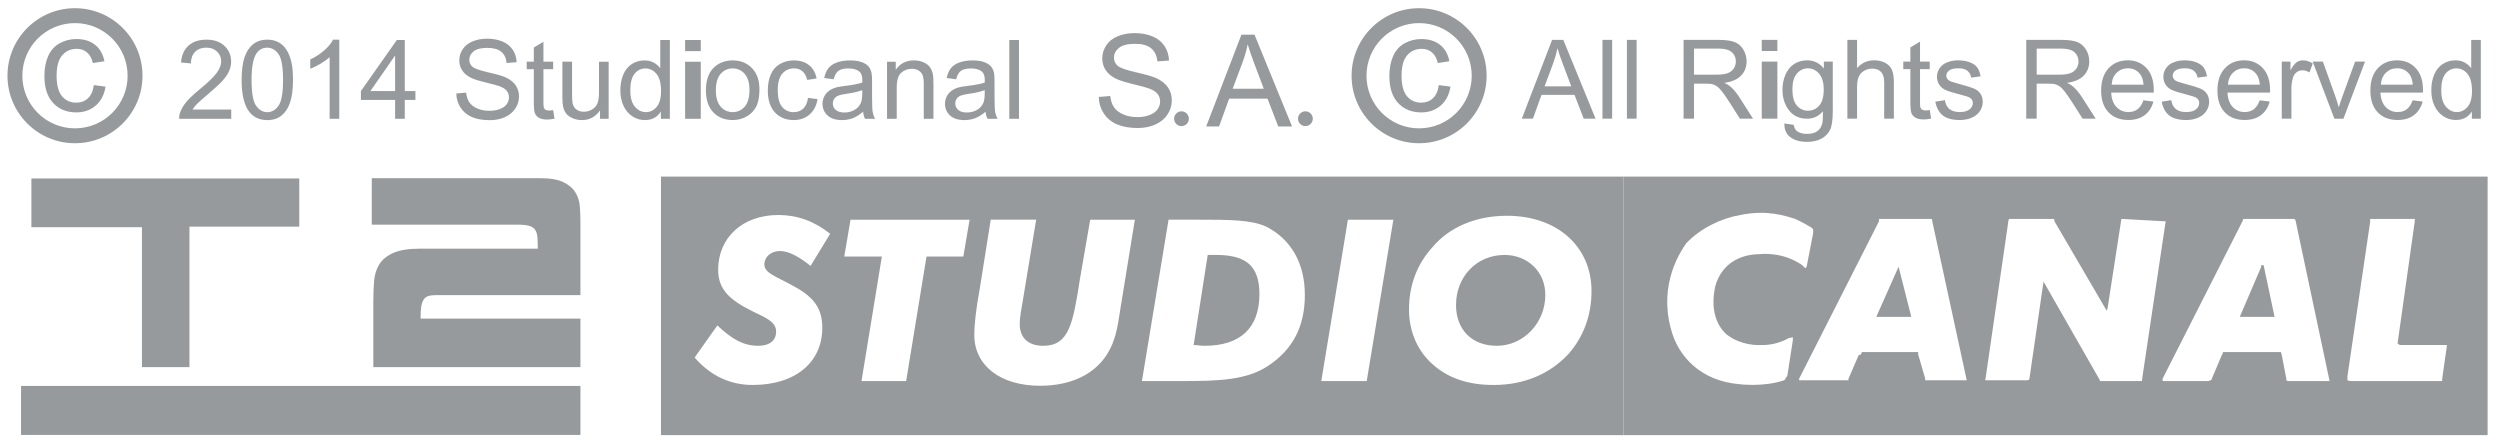
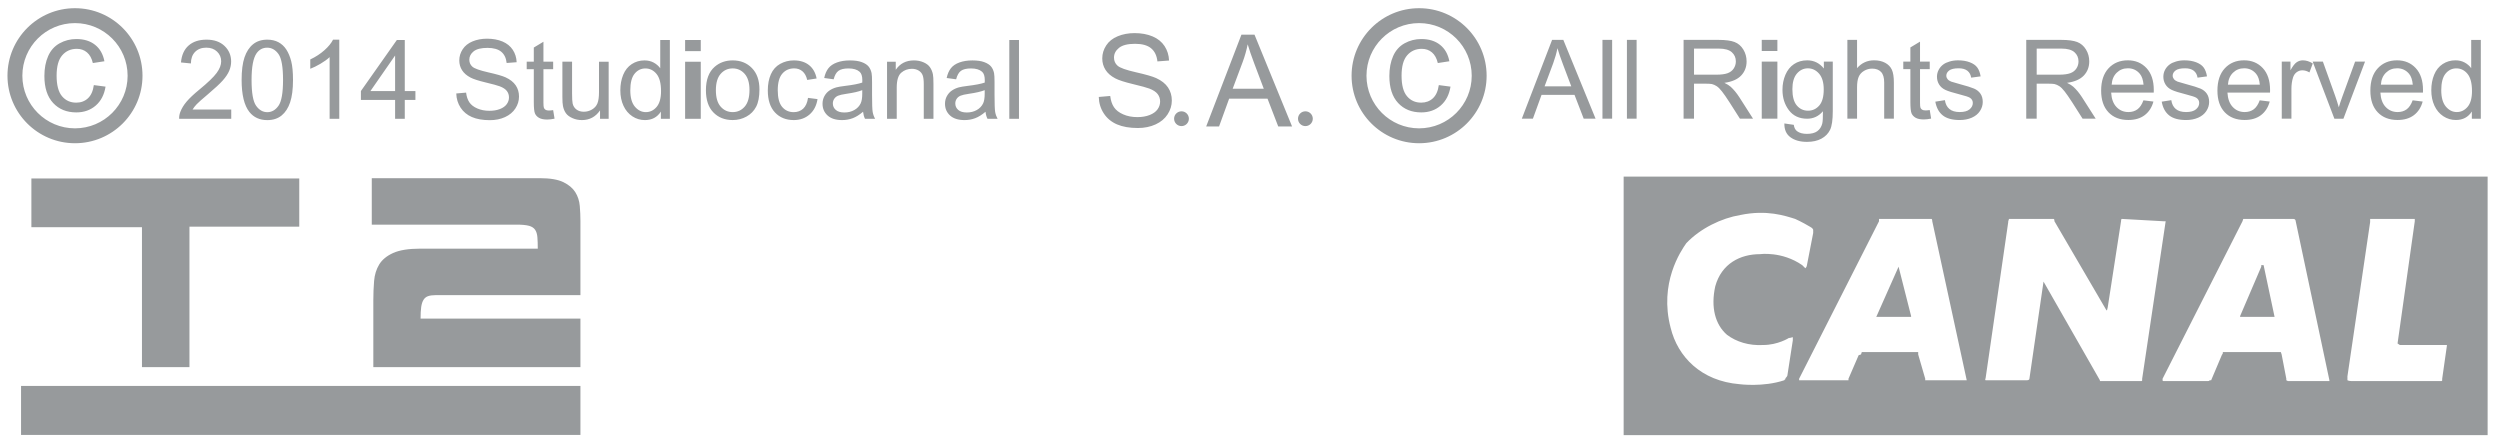
<svg xmlns="http://www.w3.org/2000/svg" width="179" height="32" viewBox="0 0 179 32" fill="#C7C8C9">
  <path fill-rule="evenodd" clip-rule="evenodd" d="M2.247 12.776H21.427V16.231H13.565V26.288H10.164V16.268H2.247V12.776ZM41.559 22.814V26.288H26.73V21.497C26.73 21.022 26.749 20.562 26.785 20.117C26.821 19.672 26.944 19.278 27.15 18.938C27.357 18.597 27.689 18.323 28.147 18.115C28.604 17.908 29.253 17.803 30.094 17.803H38.505C38.505 17.475 38.495 17.2 38.477 16.98C38.459 16.761 38.405 16.585 38.313 16.45C38.221 16.316 38.076 16.221 37.874 16.167C37.672 16.113 37.383 16.084 37.005 16.084H26.619V12.757H38.65C39.382 12.757 39.942 12.852 40.333 13.04C40.722 13.229 41.009 13.47 41.192 13.762C41.375 14.054 41.481 14.383 41.513 14.749C41.543 15.115 41.559 15.475 41.559 15.829V21.131H31.209C30.978 21.131 30.791 21.156 30.652 21.204C30.512 21.253 30.401 21.341 30.323 21.469C30.243 21.597 30.189 21.769 30.158 21.981C30.128 22.195 30.113 22.472 30.113 22.814H41.559ZM1.507 27.634H41.559V31.142H1.507V27.634ZM116.253 31.154V12.646H178.114V31.154H116.253ZM127.975 26.892L128.366 24.365V24.142L128.142 24.198H128.085C128.085 24.198 127.3 24.703 126.235 24.703C125.225 24.758 124.328 24.478 123.655 23.974C122.813 23.246 122.477 22.012 122.813 20.497C123.262 18.871 124.608 18.198 126.009 18.198C126.009 18.198 127.58 17.974 129.039 18.984L129.263 19.208C129.263 19.208 129.377 19.096 129.377 18.984L129.824 16.684V16.46C129.824 16.46 129.824 16.349 129.6 16.236C129.039 15.899 128.535 15.675 128.535 15.675C127.805 15.45 126.515 15.001 124.608 15.394C123.263 15.618 121.748 16.348 120.738 17.414C120.346 17.974 118.776 20.273 119.618 23.47C120.123 25.546 121.805 27.284 124.553 27.508C124.553 27.508 126.236 27.732 127.751 27.227C127.806 27.116 127.975 27.116 127.806 27.116C127.806 27.116 127.975 26.947 127.975 26.892ZM135.938 18.984V19.096L136.835 22.629V22.686H134.368C134.368 22.686 134.312 22.686 134.368 22.629L135.938 19.096C135.938 18.984 135.938 18.984 135.938 18.984ZM161.906 18.984H162.074L162.859 22.686H160.392V22.629L161.906 19.096C161.906 18.984 161.906 18.984 161.906 18.984ZM140.818 27.227L138.35 15.843C138.35 15.843 138.35 15.675 138.295 15.675H134.537V15.843L128.817 27.116V27.227H132.351V27.116L133.079 25.433L133.248 25.378L133.304 25.209H137.342V25.378L137.846 27.116V27.227H140.818ZM153.325 27.284C153.381 27.284 153.379 27.226 153.379 27.226V27.115L155.062 15.841H154.893L151.921 15.674C151.866 15.674 151.866 15.841 151.866 15.841L150.912 22.012L150.856 22.236L150.8 22.18L147.099 15.843C147.099 15.843 147.099 15.675 147.042 15.675H143.846L143.79 15.843V15.899L142.164 27.116C142.108 27.116 142.164 27.227 142.164 27.227H145.137C145.137 27.227 145.306 27.227 145.306 27.116L146.316 20.161L150.354 27.227V27.284H153.325ZM166.672 27.284C166.785 27.284 166.785 27.284 166.786 27.285V27.229L164.373 15.844C164.373 15.844 164.373 15.676 164.206 15.676H160.617L160.562 15.844L154.841 27.117V27.229C154.841 27.229 154.841 27.285 154.896 27.285H158.094C158.205 27.285 158.205 27.229 158.205 27.229H158.317L159.101 25.378C159.158 25.378 159.158 25.209 159.158 25.209H163.308L163.365 25.378L163.7 27.116V27.227L163.812 27.284H166.672ZM174.861 27.116L175.197 24.759V24.704H171.832L171.665 24.593L172.898 15.843V15.675H169.702V15.899L168.076 26.947V27.227C168.076 27.227 168.187 27.284 168.356 27.284H174.805C174.861 27.284 174.861 27.227 174.861 27.227C174.861 27.227 174.861 27.227 174.861 27.116ZM10.203 5.422C10.203 8.092 8.039 10.256 5.369 10.256C2.699 10.256 0.535 8.092 0.535 5.422C0.535 2.752 2.699 0.587 5.369 0.587C8.039 0.587 10.203 2.752 10.203 5.422ZM9.137 5.422C9.137 3.341 7.45 1.654 5.369 1.654C3.288 1.654 1.601 3.341 1.601 5.422C1.601 7.503 3.288 9.189 5.369 9.189C7.45 9.189 9.137 7.503 9.137 5.422ZM6.719 6.093L7.557 6.203C7.465 6.78 7.231 7.232 6.853 7.559C6.476 7.885 6.014 8.048 5.464 8.048C4.776 8.048 4.223 7.823 3.805 7.374C3.387 6.925 3.178 6.28 3.178 5.441C3.178 4.898 3.268 4.423 3.448 4.016C3.628 3.61 3.901 3.304 4.269 3.1C4.636 2.897 5.037 2.795 5.469 2.795C6.015 2.795 6.461 2.934 6.809 3.21C7.156 3.486 7.378 3.878 7.476 4.386L6.648 4.514C6.569 4.176 6.429 3.922 6.229 3.752C6.028 3.582 5.786 3.496 5.502 3.496C5.073 3.496 4.724 3.65 4.456 3.958C4.188 4.265 4.053 4.752 4.053 5.418C4.053 6.093 4.182 6.584 4.441 6.891C4.7 7.197 5.038 7.35 5.455 7.35C5.789 7.35 6.069 7.248 6.292 7.042C6.517 6.835 6.659 6.52 6.719 6.093ZM16.557 7.839V8.505H12.826C12.822 8.338 12.849 8.178 12.907 8.024C13.002 7.77 13.154 7.52 13.363 7.273C13.572 7.027 13.874 6.743 14.269 6.419C14.882 5.916 15.297 5.517 15.513 5.223C15.729 4.93 15.836 4.652 15.836 4.39C15.836 4.115 15.737 3.884 15.541 3.695C15.345 3.506 15.089 3.412 14.773 3.412C14.44 3.412 14.173 3.511 13.972 3.712C13.773 3.912 13.671 4.189 13.668 4.543L12.957 4.471C13.006 3.94 13.189 3.535 13.507 3.257C13.825 2.978 14.253 2.839 14.79 2.839C15.331 2.839 15.759 2.989 16.075 3.289C16.391 3.59 16.549 3.962 16.549 4.406C16.549 4.632 16.503 4.853 16.41 5.072C16.317 5.29 16.165 5.519 15.95 5.761C15.736 6.002 15.379 6.333 14.881 6.754C14.466 7.103 14.199 7.34 14.08 7.465C13.963 7.589 13.864 7.715 13.788 7.841H16.557V7.839ZM17.3 5.722C17.3 5.055 17.368 4.519 17.505 4.111C17.643 3.705 17.847 3.39 18.117 3.17C18.388 2.949 18.729 2.839 19.139 2.839C19.442 2.839 19.707 2.9 19.936 3.022C20.165 3.144 20.353 3.32 20.502 3.549C20.651 3.779 20.767 4.059 20.852 4.388C20.936 4.718 20.979 5.163 20.979 5.722C20.979 6.385 20.91 6.919 20.774 7.325C20.638 7.731 20.435 8.046 20.164 8.268C19.892 8.49 19.551 8.6 19.137 8.6C18.594 8.6 18.166 8.405 17.855 8.016C17.485 7.547 17.3 6.783 17.3 5.722ZM18.012 5.722C18.012 6.649 18.119 7.265 18.337 7.572C18.554 7.878 18.822 8.032 19.139 8.032C19.457 8.032 19.725 7.878 19.941 7.571C20.158 7.263 20.266 6.646 20.266 5.724C20.266 4.795 20.158 4.177 19.941 3.872C19.723 3.567 19.453 3.414 19.131 3.414C18.812 3.414 18.559 3.549 18.368 3.818C18.131 4.161 18.012 4.796 18.012 5.722ZM24.293 8.505H23.601V4.09C23.434 4.25 23.215 4.408 22.944 4.567C22.673 4.725 22.43 4.845 22.215 4.925V4.256C22.603 4.074 22.941 3.853 23.231 3.594C23.521 3.334 23.726 3.083 23.846 2.839H24.292V8.505H24.293ZM28.289 8.505V7.154H25.841V6.518L28.416 2.862H28.982V6.518H29.744V7.154H28.982V8.505H28.289ZM28.289 6.52V3.975L26.522 6.52H28.289ZM32.669 6.692L33.373 6.631C33.406 6.913 33.485 7.145 33.606 7.326C33.728 7.507 33.917 7.654 34.174 7.765C34.431 7.877 34.719 7.933 35.041 7.933C35.326 7.933 35.577 7.891 35.796 7.807C36.014 7.722 36.176 7.606 36.283 7.458C36.39 7.31 36.443 7.149 36.443 6.975C36.443 6.798 36.391 6.644 36.289 6.511C36.187 6.38 36.016 6.268 35.78 6.179C35.629 6.12 35.294 6.029 34.775 5.904C34.257 5.78 33.893 5.662 33.686 5.552C33.417 5.411 33.216 5.236 33.083 5.027C32.95 4.818 32.885 4.585 32.885 4.325C32.885 4.04 32.966 3.774 33.128 3.527C33.29 3.279 33.526 3.091 33.836 2.963C34.146 2.835 34.491 2.77 34.871 2.77C35.289 2.77 35.658 2.837 35.978 2.972C36.297 3.107 36.542 3.306 36.715 3.567C36.886 3.828 36.979 4.124 36.992 4.455L36.276 4.509C36.237 4.152 36.107 3.884 35.885 3.702C35.663 3.52 35.335 3.428 34.901 3.428C34.449 3.428 34.12 3.511 33.913 3.676C33.707 3.841 33.603 4.041 33.603 4.275C33.603 4.478 33.676 4.644 33.823 4.775C33.966 4.905 34.342 5.04 34.949 5.178C35.556 5.315 35.972 5.435 36.198 5.537C36.527 5.688 36.769 5.88 36.926 6.112C37.083 6.345 37.161 6.612 37.161 6.914C37.161 7.215 37.075 7.498 36.903 7.763C36.731 8.028 36.484 8.235 36.162 8.383C35.84 8.531 35.477 8.604 35.075 8.604C34.564 8.604 34.136 8.53 33.791 8.381C33.446 8.232 33.175 8.008 32.979 7.709C32.783 7.41 32.679 7.069 32.669 6.692ZM39.606 7.885L39.706 8.497C39.511 8.538 39.336 8.559 39.182 8.559C38.931 8.559 38.736 8.519 38.597 8.439C38.459 8.36 38.361 8.255 38.305 8.126C38.248 7.997 38.22 7.723 38.22 7.308V4.956H37.712V4.417H38.22V3.405L38.91 2.989V4.417H39.606V4.956H38.91V7.346C38.91 7.544 38.921 7.671 38.946 7.728C38.971 7.784 39.011 7.829 39.066 7.863C39.121 7.896 39.2 7.913 39.303 7.913C39.378 7.912 39.48 7.904 39.606 7.885ZM42.962 8.505V7.905C42.643 8.367 42.211 8.598 41.664 8.598C41.423 8.598 41.198 8.552 40.989 8.459C40.78 8.367 40.625 8.252 40.523 8.111C40.422 7.971 40.35 7.799 40.309 7.596C40.281 7.46 40.267 7.245 40.267 6.949V4.417H40.96V6.684C40.96 7.046 40.974 7.29 41.002 7.416C41.045 7.598 41.138 7.741 41.279 7.844C41.42 7.949 41.595 8 41.803 8C42.011 8 42.205 7.947 42.387 7.841C42.569 7.734 42.699 7.589 42.774 7.406C42.849 7.223 42.888 6.956 42.888 6.608V4.418H43.58V8.505H42.962ZM47.319 8.506V7.99C47.059 8.395 46.679 8.598 46.175 8.598C45.849 8.598 45.55 8.508 45.277 8.329C45.004 8.149 44.792 7.898 44.642 7.576C44.492 7.255 44.416 6.884 44.416 6.466C44.416 6.058 44.484 5.687 44.621 5.355C44.757 5.023 44.961 4.768 45.233 4.59C45.505 4.413 45.809 4.325 46.145 4.325C46.391 4.325 46.611 4.377 46.803 4.481C46.996 4.585 47.152 4.721 47.273 4.888V2.863H47.962V8.506H47.319ZM45.129 6.466C45.129 6.989 45.239 7.38 45.46 7.64C45.681 7.899 45.942 8.028 46.241 8.028C46.544 8.028 46.801 7.905 47.013 7.657C47.224 7.41 47.33 7.032 47.33 6.524C47.33 5.965 47.221 5.554 47.007 5.293C46.791 5.031 46.525 4.9 46.209 4.9C45.902 4.9 45.645 5.026 45.438 5.277C45.233 5.527 45.129 5.924 45.129 6.466ZM49.054 3.659V2.862H50.175V3.659H49.054ZM49.054 8.505V4.418H50.175V8.505H49.054ZM50.544 6.461C50.544 5.704 50.755 5.143 51.176 4.778C51.527 4.475 51.956 4.324 52.462 4.324C53.024 4.324 53.483 4.508 53.84 4.876C54.197 5.244 54.376 5.753 54.376 6.402C54.376 6.928 54.297 7.342 54.139 7.643C53.981 7.945 53.751 8.179 53.45 8.345C53.148 8.512 52.819 8.596 52.462 8.596C51.89 8.596 51.428 8.412 51.074 8.045C50.721 7.681 50.544 7.151 50.544 6.461ZM51.257 6.461C51.257 6.985 51.371 7.377 51.6 7.636C51.829 7.897 52.116 8.027 52.462 8.027C52.806 8.027 53.093 7.896 53.32 7.635C53.549 7.373 53.663 6.974 53.663 6.439C53.663 5.933 53.548 5.55 53.319 5.289C53.089 5.028 52.804 4.898 52.463 4.898C52.117 4.898 51.829 5.027 51.601 5.287C51.371 5.546 51.257 5.938 51.257 6.461ZM57.854 7.008L58.535 7.096C58.461 7.566 58.269 7.933 57.963 8.199C57.657 8.464 57.28 8.597 56.833 8.597C56.275 8.597 55.825 8.414 55.484 8.048C55.144 7.683 54.975 7.158 54.975 6.476C54.975 6.035 55.047 5.648 55.194 5.317C55.341 4.986 55.563 4.738 55.862 4.573C56.162 4.407 56.487 4.325 56.838 4.325C57.282 4.325 57.645 4.438 57.928 4.662C58.209 4.886 58.39 5.206 58.47 5.619L57.796 5.724C57.732 5.449 57.619 5.242 57.456 5.104C57.292 4.965 57.095 4.896 56.865 4.896C56.516 4.896 56.232 5.02 56.015 5.271C55.797 5.522 55.687 5.917 55.687 6.459C55.687 7.008 55.793 7.407 56.003 7.656C56.213 7.905 56.488 8.03 56.828 8.03C57.1 8.03 57.327 7.946 57.509 7.78C57.689 7.61 57.806 7.354 57.854 7.008ZM61.795 8.001C61.538 8.22 61.292 8.374 61.055 8.463C60.817 8.553 60.563 8.598 60.29 8.598C59.842 8.598 59.496 8.489 59.255 8.269C59.014 8.05 58.893 7.769 58.893 7.428C58.893 7.229 58.939 7.046 59.029 6.88C59.121 6.715 59.239 6.582 59.387 6.482C59.535 6.382 59.701 6.306 59.886 6.255C60.023 6.219 60.228 6.185 60.503 6.151C61.062 6.084 61.474 6.004 61.738 5.913C61.74 5.817 61.742 5.758 61.742 5.732C61.742 5.45 61.676 5.25 61.545 5.135C61.368 4.979 61.105 4.9 60.756 4.9C60.43 4.9 60.19 4.958 60.034 5.072C59.878 5.186 59.764 5.388 59.69 5.678L59.013 5.585C59.074 5.295 59.176 5.061 59.317 4.883C59.458 4.704 59.662 4.567 59.929 4.471C60.195 4.374 60.505 4.326 60.856 4.326C61.205 4.326 61.489 4.367 61.708 4.45C61.926 4.532 62.086 4.635 62.189 4.76C62.291 4.884 62.364 5.041 62.405 5.232C62.428 5.35 62.439 5.563 62.439 5.87V6.794C62.439 7.439 62.454 7.845 62.484 8.017C62.513 8.187 62.572 8.351 62.659 8.508H61.935C61.862 8.362 61.817 8.194 61.795 8.001ZM61.738 6.454C61.487 6.557 61.11 6.644 60.606 6.716C60.321 6.757 60.12 6.803 60.001 6.854C59.883 6.906 59.792 6.981 59.728 7.08C59.663 7.178 59.632 7.289 59.632 7.408C59.632 7.593 59.701 7.747 59.842 7.87C59.981 7.993 60.186 8.054 60.456 8.054C60.722 8.054 60.959 7.996 61.167 7.879C61.375 7.763 61.528 7.603 61.625 7.4C61.699 7.244 61.737 7.013 61.737 6.707V6.454H61.738ZM63.512 8.505V4.418H64.136V4.999C64.436 4.551 64.87 4.325 65.437 4.325C65.683 4.325 65.91 4.37 66.117 4.458C66.323 4.546 66.478 4.662 66.58 4.806C66.682 4.95 66.755 5.121 66.796 5.318C66.822 5.446 66.835 5.671 66.835 5.992V8.506H66.142V6.019C66.142 5.738 66.115 5.526 66.061 5.387C66.007 5.247 65.912 5.135 65.775 5.052C65.637 4.969 65.477 4.926 65.292 4.926C64.998 4.926 64.743 5.02 64.528 5.207C64.313 5.394 64.206 5.749 64.206 6.273V8.505H63.512ZM70.564 8.001C70.307 8.22 70.061 8.374 69.823 8.463C69.586 8.553 69.331 8.598 69.059 8.598C68.611 8.598 68.265 8.489 68.023 8.269C67.783 8.05 67.662 7.769 67.662 7.428C67.662 7.229 67.707 7.046 67.798 6.88C67.889 6.715 68.008 6.582 68.156 6.482C68.304 6.382 68.47 6.306 68.655 6.255C68.791 6.219 68.997 6.185 69.272 6.151C69.831 6.084 70.243 6.004 70.507 5.913C70.509 5.817 70.51 5.758 70.51 5.732C70.51 5.45 70.445 5.25 70.314 5.135C70.137 4.979 69.874 4.9 69.525 4.9C69.199 4.9 68.959 4.958 68.803 5.072C68.648 5.186 68.533 5.388 68.459 5.678L67.781 5.585C67.843 5.295 67.945 5.061 68.086 4.883C68.227 4.704 68.431 4.567 68.697 4.471C68.964 4.374 69.274 4.326 69.625 4.326C69.974 4.326 70.258 4.367 70.476 4.45C70.695 4.532 70.854 4.635 70.958 4.76C71.06 4.884 71.133 5.041 71.174 5.232C71.197 5.35 71.209 5.563 71.209 5.87V6.794C71.209 7.439 71.224 7.845 71.254 8.017C71.283 8.187 71.342 8.351 71.428 8.508H70.705C70.63 8.362 70.584 8.194 70.564 8.001ZM70.506 6.454C70.254 6.557 69.877 6.644 69.374 6.716C69.088 6.757 68.888 6.803 68.769 6.854C68.65 6.906 68.56 6.981 68.495 7.08C68.431 7.178 68.399 7.289 68.399 7.408C68.399 7.593 68.468 7.747 68.609 7.87C68.749 7.993 68.953 8.054 69.223 8.054C69.49 8.054 69.727 7.996 69.935 7.879C70.143 7.763 70.295 7.603 70.393 7.4C70.467 7.244 70.504 7.013 70.504 6.707V6.454H70.506ZM72.266 8.505V2.862H72.959V8.505H72.266ZM101.607 10.256C98.937 10.256 96.773 8.092 96.773 5.422C96.773 2.752 98.937 0.587 101.607 0.587C104.277 0.587 106.442 2.752 106.442 5.422C106.442 8.092 104.277 10.256 101.607 10.256ZM101.607 9.189C103.688 9.189 105.375 7.503 105.375 5.422C105.375 3.341 103.688 1.654 101.607 1.654C99.526 1.654 97.84 3.341 97.84 5.422C97.84 7.503 99.526 9.189 101.607 9.189ZM103.019 6.093L103.856 6.203C103.764 6.78 103.531 7.232 103.153 7.559C102.776 7.885 102.313 8.048 101.764 8.048C101.076 8.048 100.522 7.824 100.104 7.374C99.686 6.925 99.478 6.28 99.478 5.441C99.478 4.898 99.568 4.423 99.748 4.016C99.927 3.609 100.201 3.304 100.568 3.1C100.936 2.897 101.336 2.795 101.768 2.795C102.314 2.795 102.76 2.934 103.108 3.21C103.456 3.486 103.677 3.878 103.775 4.386L102.947 4.514C102.868 4.176 102.729 3.922 102.528 3.752C102.327 3.582 102.085 3.496 101.801 3.496C101.371 3.496 101.024 3.65 100.755 3.958C100.487 4.265 100.352 4.752 100.352 5.417C100.352 6.092 100.481 6.583 100.741 6.889C100.999 7.196 101.337 7.349 101.754 7.349C102.089 7.349 102.368 7.246 102.591 7.041C102.817 6.835 102.959 6.52 103.019 6.093ZM108.962 8.499L111.13 2.856H111.934L114.244 8.499H113.394L112.735 6.791H110.375L109.755 8.499H108.962ZM110.591 6.183H112.504L111.914 4.62C111.735 4.145 111.601 3.756 111.514 3.449C111.442 3.811 111.34 4.17 111.21 4.527L110.591 6.183ZM114.736 8.499V2.856H115.429V8.499H114.736ZM116.488 8.499V2.856H117.181V8.499H116.488ZM120.545 8.499V2.856H123.047C123.549 2.856 123.932 2.907 124.194 3.008C124.456 3.109 124.665 3.288 124.821 3.544C124.977 3.801 125.056 4.084 125.056 4.396C125.056 4.796 124.927 5.133 124.667 5.408C124.408 5.682 124.007 5.856 123.466 5.931C123.663 6.026 123.814 6.12 123.917 6.212C124.135 6.412 124.342 6.662 124.537 6.962L125.518 8.498H124.579L123.832 7.324C123.614 6.986 123.434 6.726 123.293 6.547C123.152 6.367 123.026 6.241 122.914 6.17C122.803 6.098 122.689 6.048 122.574 6.019C122.489 6.002 122.35 5.992 122.158 5.992H121.291V8.498H120.545V8.499ZM121.291 5.347H122.896C123.238 5.347 123.505 5.311 123.697 5.241C123.89 5.17 124.035 5.058 124.136 4.903C124.236 4.748 124.287 4.579 124.287 4.397C124.287 4.13 124.19 3.911 123.997 3.738C123.803 3.567 123.496 3.48 123.078 3.48H121.292V5.347H121.291ZM126.141 3.653V2.856H127.261V3.653H126.141ZM126.141 8.499V4.412H127.261V8.499H126.141ZM127.761 8.839L128.435 8.938C128.463 9.146 128.542 9.298 128.67 9.393C128.841 9.521 129.076 9.585 129.374 9.585C129.695 9.585 129.943 9.521 130.118 9.393C130.293 9.265 130.41 9.085 130.472 8.854C130.509 8.713 130.525 8.416 130.523 7.965C130.22 8.322 129.843 8.5 129.391 8.5C128.828 8.5 128.394 8.297 128.086 7.892C127.779 7.487 127.625 7.001 127.625 6.434C127.625 6.044 127.695 5.684 127.836 5.354C127.977 5.024 128.181 4.769 128.45 4.589C128.718 4.41 129.034 4.32 129.396 4.32C129.878 4.32 130.276 4.515 130.588 4.905V4.412H131.227V7.945C131.227 8.581 131.163 9.032 131.032 9.298C130.902 9.563 130.698 9.773 130.416 9.927C130.135 10.081 129.789 10.158 129.379 10.158C128.892 10.158 128.497 10.049 128.198 9.83C127.896 9.61 127.752 9.279 127.761 8.839ZM128.335 6.382C128.335 6.919 128.442 7.31 128.655 7.556C128.867 7.803 129.135 7.926 129.455 7.926C129.774 7.926 130.04 7.804 130.256 7.559C130.472 7.313 130.579 6.929 130.579 6.406C130.579 5.906 130.468 5.529 130.246 5.274C130.024 5.02 129.756 4.892 129.444 4.892C129.136 4.892 128.874 5.018 128.658 5.268C128.443 5.518 128.335 5.89 128.335 6.382ZM132.272 8.499V2.856H132.965V4.88C133.288 4.506 133.697 4.318 134.189 4.318C134.491 4.318 134.755 4.378 134.978 4.497C135.201 4.616 135.36 4.781 135.457 4.991C135.553 5.201 135.601 5.506 135.601 5.907V8.497H134.908V5.907C134.908 5.56 134.833 5.308 134.683 5.151C134.533 4.993 134.32 4.913 134.045 4.913C133.84 4.913 133.647 4.966 133.466 5.073C133.286 5.18 133.156 5.324 133.08 5.506C133.003 5.688 132.965 5.94 132.965 6.261V8.498H132.272V8.499ZM138.169 7.879L138.269 8.491C138.074 8.532 137.899 8.552 137.745 8.552C137.494 8.552 137.299 8.512 137.16 8.432C137.022 8.353 136.924 8.248 136.868 8.119C136.812 7.99 136.783 7.716 136.783 7.3V4.949H136.275V4.41H136.783V3.397L137.473 2.982V4.41H138.169V4.949H137.473V7.339C137.473 7.536 137.484 7.663 137.509 7.721C137.534 7.777 137.574 7.822 137.629 7.856C137.684 7.889 137.763 7.906 137.866 7.906C137.942 7.906 138.043 7.898 138.169 7.879ZM138.569 7.279L139.255 7.171C139.294 7.446 139.401 7.656 139.577 7.803C139.753 7.95 139.998 8.023 140.314 8.023C140.633 8.023 140.869 7.958 141.022 7.828C141.176 7.699 141.254 7.546 141.254 7.372C141.254 7.216 141.186 7.093 141.049 7.002C140.954 6.941 140.718 6.862 140.341 6.767C139.833 6.639 139.481 6.528 139.285 6.435C139.088 6.341 138.939 6.212 138.838 6.046C138.737 5.881 138.687 5.698 138.687 5.498C138.687 5.316 138.729 5.147 138.813 4.992C138.896 4.837 139.01 4.708 139.153 4.606C139.261 4.526 139.408 4.459 139.593 4.404C139.779 4.349 139.978 4.32 140.192 4.32C140.513 4.32 140.795 4.366 141.038 4.459C141.281 4.552 141.459 4.676 141.574 4.835C141.689 4.992 141.769 5.203 141.813 5.468L141.135 5.56C141.105 5.35 141.015 5.186 140.867 5.067C140.719 4.95 140.512 4.89 140.242 4.89C139.923 4.89 139.697 4.943 139.56 5.047C139.424 5.153 139.356 5.276 139.356 5.417C139.356 5.507 139.384 5.587 139.441 5.66C139.497 5.734 139.585 5.796 139.706 5.844C139.775 5.87 139.98 5.929 140.318 6.022C140.807 6.152 141.15 6.26 141.344 6.343C141.538 6.427 141.69 6.548 141.8 6.707C141.91 6.867 141.965 7.064 141.965 7.3C141.965 7.532 141.898 7.749 141.763 7.953C141.628 8.158 141.434 8.315 141.18 8.427C140.925 8.538 140.638 8.594 140.318 8.594C139.787 8.594 139.382 8.484 139.104 8.263C138.824 8.04 138.647 7.713 138.569 7.279ZM145.079 8.499V2.856H147.581C148.084 2.856 148.467 2.907 148.728 3.008C148.99 3.109 149.199 3.288 149.355 3.544C149.512 3.801 149.59 4.084 149.59 4.396C149.59 4.796 149.461 5.133 149.202 5.408C148.942 5.682 148.542 5.856 148 5.931C148.198 6.026 148.348 6.12 148.451 6.212C148.67 6.412 148.876 6.662 149.071 6.962L150.053 8.498H149.114L148.367 7.324C148.148 6.986 147.969 6.726 147.828 6.547C147.687 6.367 147.56 6.241 147.449 6.17C147.337 6.098 147.223 6.048 147.108 6.019C147.023 6.002 146.885 5.992 146.692 5.992H145.826V8.498H145.079V8.499ZM145.826 5.347H147.431C147.773 5.347 148.039 5.311 148.232 5.241C148.424 5.17 148.57 5.058 148.671 4.903C148.772 4.748 148.821 4.579 148.821 4.397C148.821 4.13 148.725 3.911 148.531 3.738C148.337 3.567 148.031 3.48 147.613 3.48H145.827V5.347H145.826ZM153.47 7.183L154.186 7.271C154.073 7.689 153.864 8.014 153.559 8.245C153.254 8.476 152.864 8.591 152.388 8.591C151.791 8.591 151.316 8.407 150.966 8.039C150.617 7.67 150.442 7.155 150.442 6.49C150.442 5.802 150.619 5.269 150.972 4.889C151.327 4.509 151.786 4.319 152.351 4.319C152.898 4.319 153.344 4.505 153.691 4.877C154.037 5.249 154.211 5.773 154.211 6.448C154.211 6.489 154.209 6.55 154.207 6.632H151.159C151.185 7.081 151.312 7.425 151.541 7.664C151.77 7.903 152.054 8.023 152.395 8.023C152.649 8.023 152.866 7.956 153.046 7.823C153.222 7.689 153.364 7.475 153.47 7.183ZM151.195 6.063H153.478C153.447 5.719 153.359 5.461 153.216 5.289C152.995 5.023 152.709 4.889 152.358 4.889C152.04 4.889 151.772 4.996 151.556 5.208C151.337 5.422 151.218 5.706 151.195 6.063ZM154.779 7.279L155.465 7.171C155.503 7.446 155.61 7.656 155.786 7.803C155.963 7.95 156.208 8.023 156.524 8.023C156.842 8.023 157.078 7.958 157.232 7.828C157.386 7.699 157.463 7.546 157.463 7.372C157.463 7.216 157.395 7.093 157.259 7.002C157.164 6.941 156.928 6.862 156.551 6.767C156.042 6.639 155.69 6.528 155.494 6.435C155.298 6.341 155.149 6.212 155.048 6.046C154.947 5.881 154.896 5.698 154.896 5.498C154.896 5.316 154.937 5.147 155.021 4.992C155.104 4.837 155.218 4.708 155.361 4.606C155.469 4.526 155.616 4.459 155.802 4.404C155.987 4.349 156.187 4.32 156.401 4.32C156.721 4.32 157.003 4.366 157.246 4.459C157.488 4.552 157.667 4.676 157.783 4.835C157.898 4.992 157.977 5.203 158.021 5.468L157.343 5.56C157.313 5.35 157.224 5.186 157.076 5.067C156.928 4.95 156.72 4.89 156.45 4.89C156.132 4.89 155.905 4.943 155.769 5.047C155.633 5.153 155.564 5.276 155.564 5.417C155.564 5.507 155.593 5.587 155.649 5.66C155.705 5.734 155.793 5.796 155.914 5.844C155.984 5.87 156.188 5.929 156.526 6.022C157.016 6.152 157.359 6.26 157.552 6.343C157.746 6.427 157.899 6.548 158.008 6.707C158.118 6.867 158.174 7.064 158.174 7.3C158.174 7.532 158.107 7.749 157.972 7.953C157.837 8.158 157.643 8.315 157.388 8.427C157.134 8.538 156.847 8.594 156.526 8.594C155.995 8.594 155.59 8.484 155.312 8.263C155.033 8.04 154.855 7.713 154.779 7.279ZM161.796 7.183L162.512 7.271C162.399 7.689 162.19 8.014 161.885 8.245C161.58 8.476 161.19 8.591 160.715 8.591C160.117 8.591 159.642 8.407 159.293 8.039C158.943 7.67 158.768 7.155 158.768 6.49C158.768 5.802 158.945 5.269 159.298 4.889C159.653 4.509 160.112 4.319 160.677 4.319C161.223 4.319 161.67 4.505 162.017 4.877C162.363 5.249 162.537 5.773 162.537 6.448C162.537 6.489 162.536 6.55 162.533 6.632H159.485C159.511 7.081 159.638 7.425 159.867 7.664C160.095 7.903 160.38 8.023 160.722 8.023C160.975 8.023 161.192 7.956 161.372 7.823C161.548 7.689 161.69 7.475 161.796 7.183ZM159.52 6.063H161.803C161.772 5.719 161.684 5.461 161.541 5.289C161.32 5.023 161.034 4.889 160.683 4.889C160.365 4.889 160.097 4.996 159.881 5.208C159.664 5.422 159.544 5.706 159.52 6.063ZM163.374 8.499V4.412H163.998V5.032C164.156 4.742 164.304 4.551 164.438 4.459C164.572 4.367 164.721 4.32 164.883 4.32C165.117 4.32 165.354 4.394 165.594 4.543L165.356 5.186C165.187 5.086 165.018 5.035 164.848 5.035C164.696 5.035 164.56 5.081 164.439 5.172C164.318 5.263 164.232 5.389 164.181 5.551C164.103 5.798 164.066 6.066 164.066 6.359V8.499H163.374ZM167.142 8.499L165.587 4.412H166.319L167.196 6.86C167.291 7.124 167.378 7.399 167.458 7.684C167.519 7.468 167.606 7.21 167.716 6.907L168.625 4.413H169.336L167.789 8.5H167.142V8.499ZM172.746 7.183L173.463 7.271C173.35 7.689 173.141 8.014 172.836 8.245C172.53 8.476 172.14 8.591 171.665 8.591C171.067 8.591 170.593 8.407 170.243 8.039C169.893 7.671 169.718 7.155 169.718 6.49C169.718 5.802 169.895 5.269 170.249 4.889C170.603 4.509 171.063 4.319 171.627 4.319C172.173 4.319 172.621 4.505 172.967 4.877C173.313 5.249 173.487 5.773 173.487 6.448C173.487 6.489 173.486 6.55 173.484 6.632H170.436C170.461 7.081 170.588 7.425 170.817 7.664C171.046 7.903 171.33 8.023 171.672 8.023C171.926 8.023 172.143 7.956 172.322 7.823C172.499 7.689 172.641 7.475 172.746 7.183ZM170.472 6.063H172.755C172.724 5.719 172.637 5.461 172.493 5.289C172.272 5.023 171.986 4.889 171.634 4.889C171.316 4.889 171.048 4.996 170.832 5.208C170.614 5.422 170.494 5.706 170.472 6.063ZM176.984 8.5V7.984C176.724 8.389 176.344 8.592 175.84 8.592C175.515 8.592 175.214 8.502 174.942 8.323C174.668 8.144 174.457 7.892 174.307 7.571C174.156 7.249 174.081 6.879 174.081 6.46C174.081 6.052 174.149 5.681 174.286 5.349C174.422 5.017 174.626 4.762 174.897 4.585C175.17 4.407 175.474 4.319 175.81 4.319C176.056 4.319 176.276 4.371 176.468 4.475C176.661 4.58 176.817 4.715 176.938 4.882V2.857H177.627V8.5H176.984ZM174.794 6.46C174.794 6.983 174.905 7.374 175.125 7.634C175.346 7.893 175.607 8.023 175.906 8.023C176.209 8.023 176.466 7.899 176.678 7.652C176.889 7.404 176.995 7.026 176.995 6.518C176.995 5.96 176.887 5.549 176.672 5.287C176.456 5.025 176.19 4.895 175.874 4.895C175.567 4.895 175.31 5.02 175.103 5.271C174.898 5.522 174.794 5.918 174.794 6.46ZM78.672 6.942L79.492 6.871C79.53 7.199 79.621 7.47 79.763 7.68C79.905 7.89 80.126 8.06 80.424 8.19C80.722 8.321 81.059 8.385 81.433 8.385C81.765 8.385 82.057 8.336 82.311 8.237C82.564 8.139 82.754 8.004 82.878 7.832C83.002 7.661 83.064 7.473 83.064 7.27C83.064 7.063 83.004 6.884 82.884 6.73C82.764 6.576 82.567 6.447 82.292 6.342C82.116 6.273 81.726 6.167 81.123 6.022C80.519 5.877 80.096 5.74 79.855 5.612C79.541 5.448 79.307 5.243 79.153 5C79 4.757 78.922 4.485 78.922 4.182C78.922 3.851 79.016 3.541 79.205 3.252C79.393 2.963 79.668 2.745 80.029 2.596C80.391 2.446 80.793 2.371 81.235 2.371C81.723 2.371 82.152 2.45 82.523 2.606C82.896 2.763 83.181 2.994 83.382 3.299C83.581 3.604 83.689 3.948 83.705 4.334L82.871 4.397C82.826 3.981 82.675 3.668 82.416 3.455C82.158 3.242 81.777 3.137 81.272 3.137C80.746 3.137 80.363 3.233 80.122 3.426C79.882 3.618 79.762 3.851 79.762 4.122C79.762 4.358 79.846 4.553 80.018 4.704C80.186 4.857 80.622 5.013 81.328 5.173C82.035 5.333 82.52 5.472 82.783 5.592C83.166 5.768 83.448 5.991 83.629 6.262C83.811 6.533 83.903 6.845 83.903 7.197C83.903 7.547 83.803 7.876 83.602 8.186C83.403 8.495 83.115 8.735 82.739 8.908C82.365 9.079 81.942 9.166 81.474 9.166C80.879 9.166 80.38 9.079 79.979 8.907C79.577 8.733 79.261 8.472 79.034 8.125C78.804 7.776 78.684 7.381 78.672 6.942ZM86.363 9.054L88.886 2.483H89.823L92.512 9.054H91.521L90.754 7.063H88.007L87.285 9.054H86.363ZM88.259 6.355H90.487L89.801 4.535C89.592 3.982 89.436 3.528 89.335 3.173C89.251 3.595 89.133 4.013 88.98 4.428L88.259 6.355ZM85.124 8.499C85.124 8.792 84.887 9.029 84.595 9.029C84.302 9.029 84.065 8.792 84.065 8.499C84.065 8.207 84.302 7.97 84.595 7.97C84.887 7.97 85.124 8.207 85.124 8.499ZM93.996 8.499C93.996 8.792 93.759 9.029 93.467 9.029C93.174 9.029 92.937 8.792 92.937 8.499C92.937 8.207 93.174 7.97 93.467 7.97C93.759 7.97 93.996 8.207 93.996 8.499Z" fill="#979A9C" />
-   <path fill-rule="evenodd" clip-rule="evenodd" d="M116.253 31.154H47.326V12.646H116.253V31.154ZM59.44 16.74C58.319 15.843 57.084 15.394 55.739 15.394C53.159 15.394 51.42 17.02 51.42 19.319C51.42 20.778 52.317 21.507 53.887 22.292C54.953 22.796 55.57 23.077 55.57 23.751C55.57 24.367 55.121 24.759 54.279 24.759C53.213 24.759 52.373 24.256 51.363 23.301L49.736 25.6C50.858 26.89 52.26 27.563 53.886 27.563C57.027 27.563 58.877 25.881 58.877 23.469C58.877 21.954 58.148 21.17 56.634 20.384C55.512 19.768 54.727 19.543 54.727 18.926C54.727 18.421 55.175 17.973 55.849 17.973C56.466 17.973 57.195 18.365 58.037 19.038L59.44 16.74ZM69.423 15.731H60.898L60.45 18.366H63.141L61.684 27.284H64.88L66.338 18.366H68.974L69.423 15.731ZM81.256 15.731H78.059L77.33 19.937C76.825 23.189 76.544 24.759 74.694 24.759C73.629 24.759 73.011 24.199 73.011 23.189C73.011 22.741 73.123 22.18 73.236 21.507L74.189 15.73H70.936L70.152 20.665C69.871 22.178 69.759 23.301 69.759 23.974C69.759 26.161 71.609 27.62 74.469 27.62C76.713 27.62 78.395 26.778 79.293 25.321C79.854 24.424 80.022 23.414 80.19 22.294L81.256 15.731ZM93.427 21.115C93.427 18.816 92.417 17.133 90.679 16.235C89.613 15.73 87.987 15.73 85.744 15.73H83.669L81.762 27.284H84.566C87.259 27.284 89.277 27.227 90.847 26.161C92.586 24.985 93.427 23.358 93.427 21.115ZM90.174 21.058C90.174 23.47 88.827 24.759 86.248 24.759C85.967 24.759 85.688 24.704 85.463 24.704L86.473 18.254H87.09C89.221 18.254 90.174 19.04 90.174 21.058ZM99.764 15.731H96.511L94.604 27.284H97.857L99.764 15.731ZM113.952 20.834C113.952 17.693 111.542 15.449 107.896 15.449C105.709 15.449 103.802 16.235 102.568 17.693C101.446 18.927 100.885 20.441 100.885 22.18C100.885 23.806 101.558 25.265 102.736 26.219C103.801 27.116 105.204 27.564 106.941 27.564C109.129 27.564 110.979 26.778 112.325 25.321C113.392 24.087 113.952 22.572 113.952 20.834ZM110.645 21.115C110.645 23.133 109.075 24.759 107.168 24.759C105.374 24.759 104.251 23.582 104.251 21.844C104.251 19.824 105.71 18.254 107.728 18.254C109.354 18.254 110.645 19.432 110.645 21.115Z" fill="#979A9C" />
</svg>